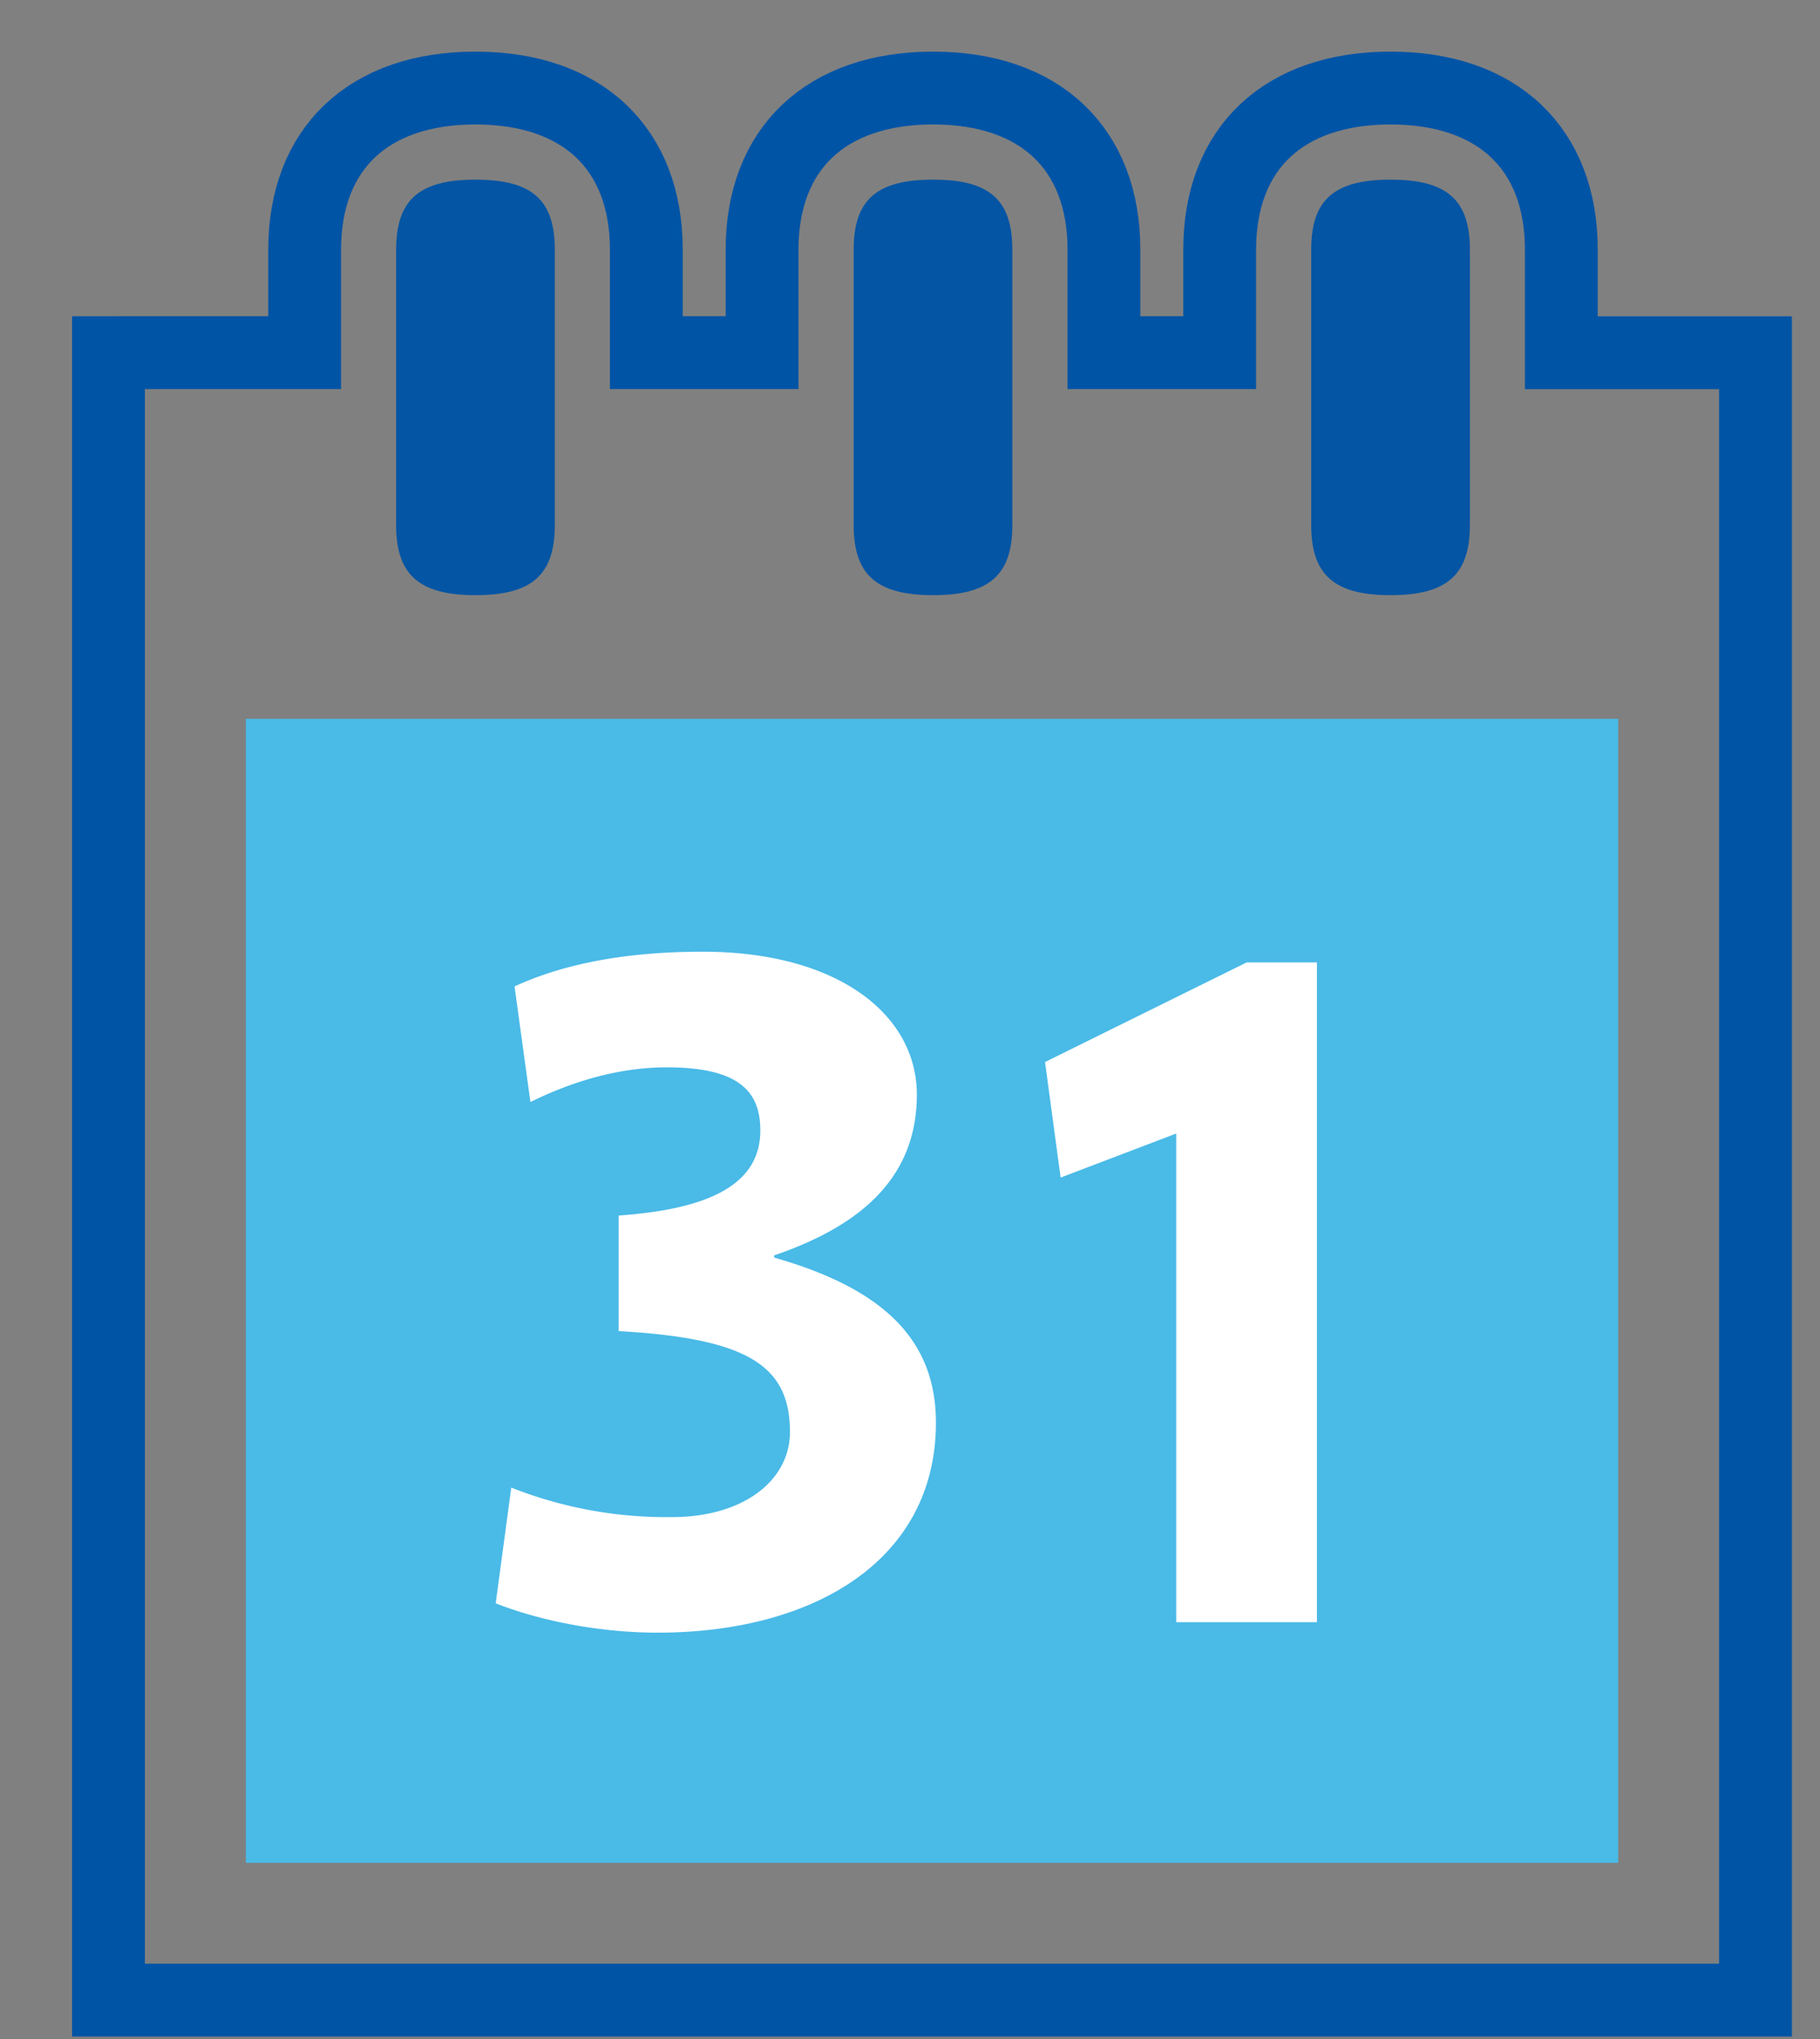
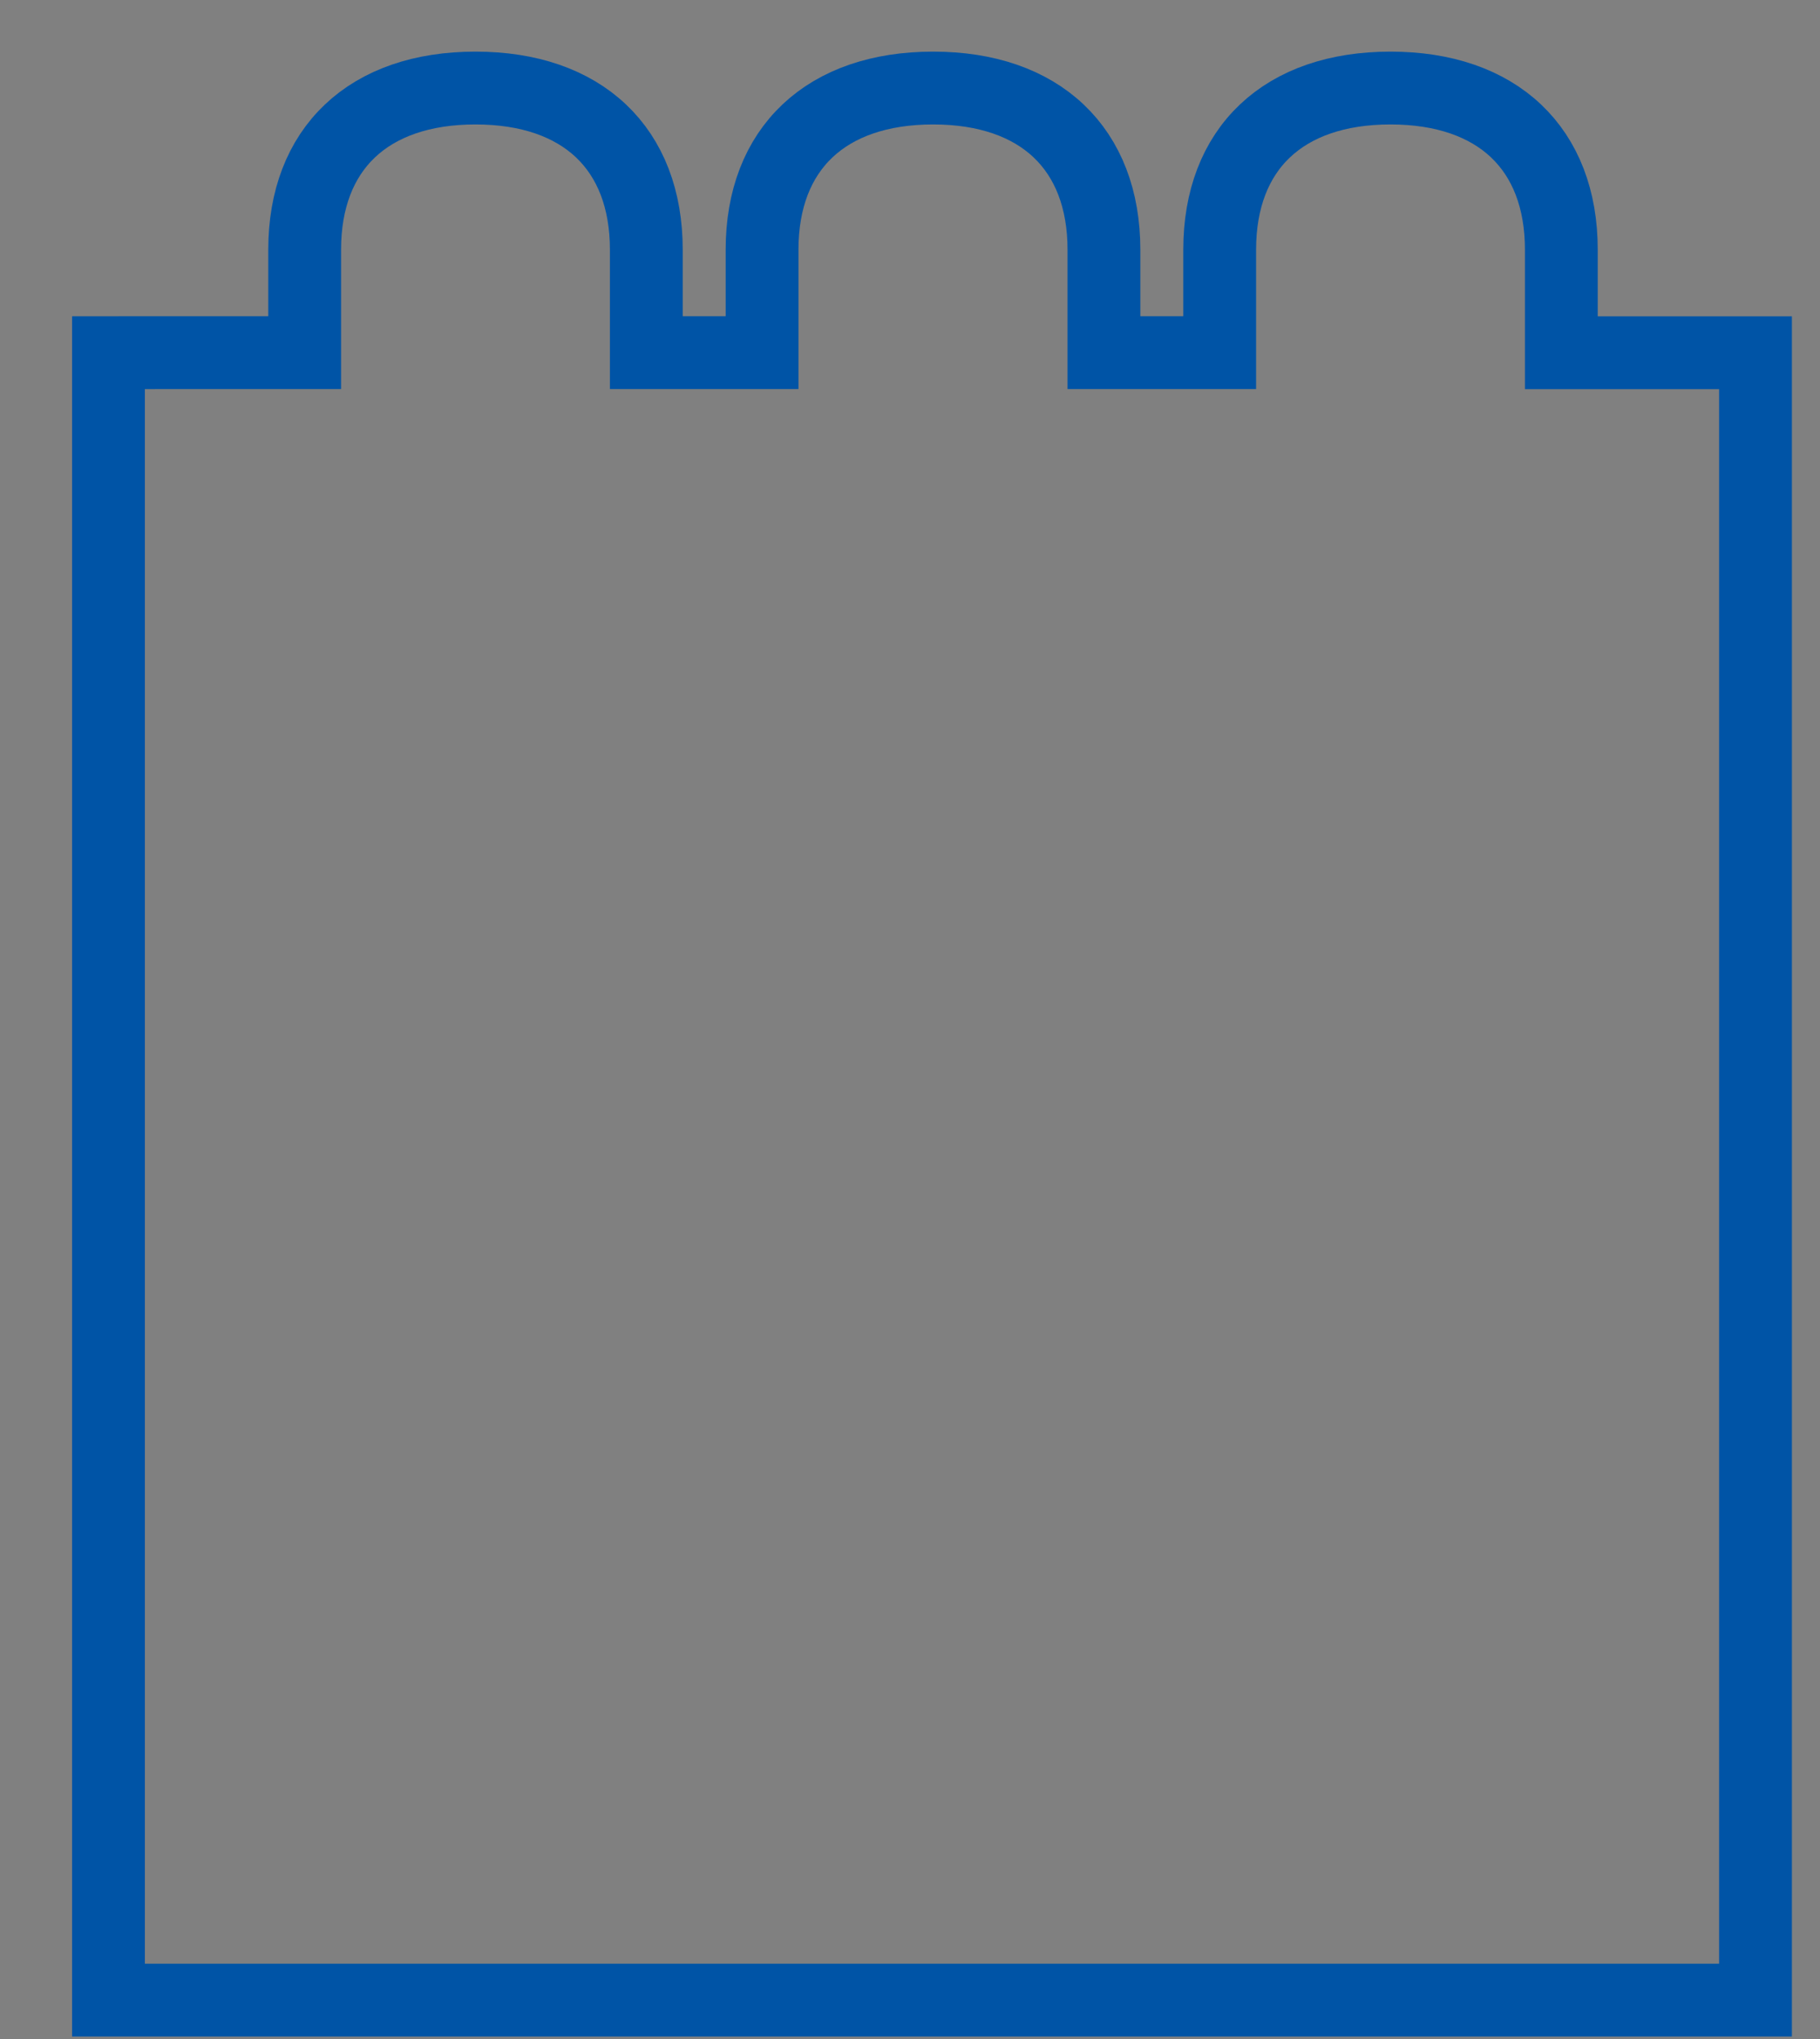
<svg xmlns="http://www.w3.org/2000/svg" xmlns:xlink="http://www.w3.org/1999/xlink" width="25" height="28" viewBox="0 0 25 28">
  <rect x="0" y="0" width="25" height="28" fill="#808080" stroke="none" />
  <title>icon006</title>
  <defs>
-     <path id="a" d="M0 32h32V0H0z" />
-   </defs>
+     </defs>
  <g fill="none" fill-rule="evenodd">
-     <path d="M-3 30h32V-2H-3z" />
    <g transform="translate(-3 -2)">
      <path d="M24.447 6.844V5.43c0-1.39-.877-2.221-2.347-2.221-1.469 0-2.346.83-2.346 2.22v1.414h-1.59V5.43c0-1.39-.878-2.221-2.346-2.221-1.47 0-2.35.83-2.35 2.22v1.414h-1.59V5.43c0-1.39-.877-2.221-2.347-2.221-1.468 0-2.346.83-2.346 2.22v1.414H4.49v22.623h22.624V6.844h-2.666z" stroke="#0054A6" />
      <mask id="b" fill="#fff">
        <use xlink:href="#a" />
      </mask>
      <path fill="#4ABAE7" mask="url(#b)" d="M6.377 27.581h18.851v-15.71H6.377z" />
      <path d="M15.856 21.536c0-1.2-.808-1.862-2.222-2.267v-.03c1.269-.432 1.96-1.126 1.96-2.208 0-1.096-1.082-1.962-2.943-1.962-.88 0-1.802.116-2.583.477l.218 1.587c.59-.29 1.226-.476 1.874-.476 1.01 0 1.284.346 1.284.867 0 .75-.721 1.082-1.946 1.168v1.587c1.775.1 2.353.477 2.353 1.385 0 .664-.636 1.169-1.618 1.169a5.796 5.796 0 0 1-2.21-.405l-.214 1.589c.62.245 1.443.403 2.223.403 2.15 0 3.824-.996 3.824-2.884M19.157 17.566v6.71h1.933v-9.06h-.965l-2.77 1.368.214 1.587z" fill="#FFF" mask="url(#b)" />
      <path d="M21.011 5.43c0-.686.314-.963 1.09-.963.774 0 1.09.277 1.09.963v3.78c0 .683-.316.963-1.09.963-.776 0-1.09-.28-1.09-.964V5.43zM14.726 5.43c0-.686.315-.963 1.092-.963.774 0 1.088.277 1.088.963v3.78c0 .683-.314.963-1.088.963-.777 0-1.092-.28-1.092-.964V5.43zM8.442 5.43c0-.686.316-.963 1.09-.963.776 0 1.089.277 1.089.963v3.78c0 .683-.313.963-1.09.963-.773 0-1.09-.28-1.09-.964V5.43z" fill="#0455A4" mask="url(#b)" />
    </g>
  </g>
</svg>